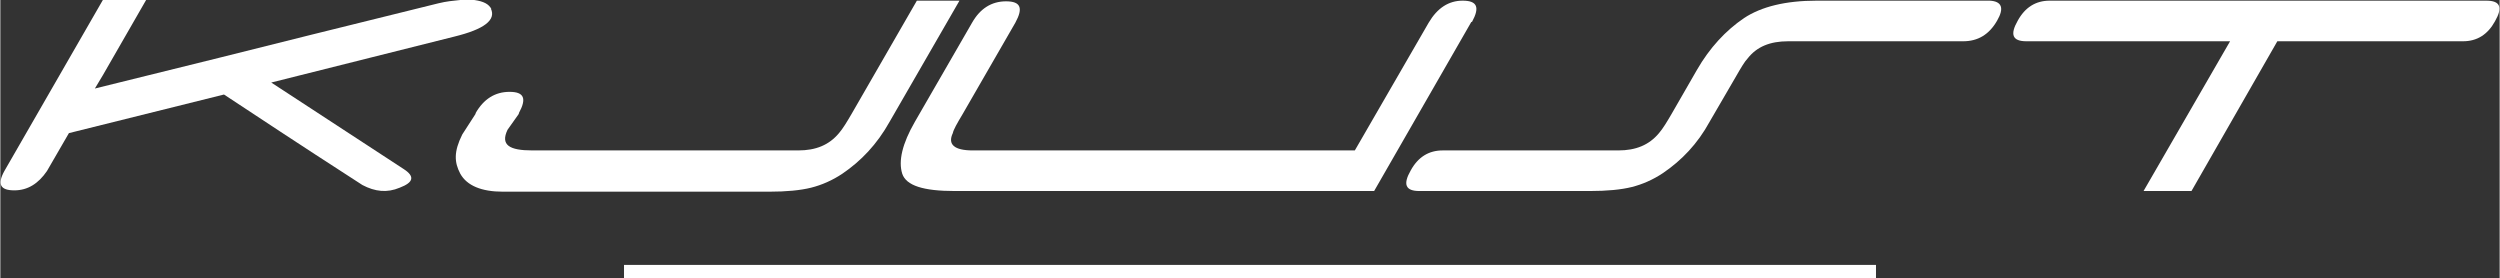
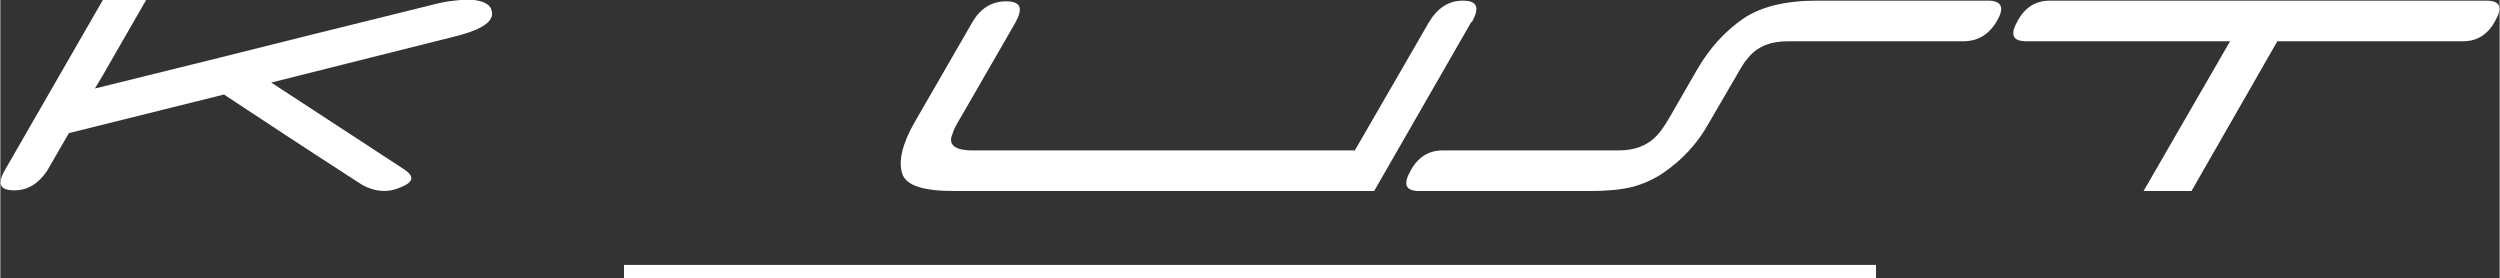
<svg xmlns="http://www.w3.org/2000/svg" xml:space="preserve" width="111.352mm" height="12.392mm" version="1.1" style="shape-rendering:geometricPrecision; text-rendering:geometricPrecision; image-rendering:optimizeQuality; fill-rule:evenodd; clip-rule:evenodd" viewBox="0 0 3755 418">
  <rect x="0" y="0" width="3755" height="418" fill="#333333" stroke="none" />
  <defs>
    <style type="text/css">
   
    .fil0 {fill:white;fill-rule:nonzero}
   
  </style>
  </defs>
  <g id="Loga">
    <g id="kjust_logo_final.eps">
      <polygon class="fil0" points="937,418 2818,418 2818,398 937,398 " />
      <path class="fil0" d="M738 14c-4,-8 -12,-12 -26,-14l-21 0c-10,1 -21,2 -33,5l-190 47 -140 35 -186 46 12 -20 65 -113 -65 0 -148 257c-11,20 -6,29 15,29 20,0 36,-10 49,-29l33 -57 233 -58 85 56 52 34 71 46c19,10 37,12 56,4 21,-8 23,-17 6,-28l-199 -130 275 -69c45,-11 63,-25 55,-42z" />
      <path class="fil0" d="M2211 33c12,-22 8,-32 -14,-32 -21,0 -38,11 -51,33l-111 192 -574 0c-28,0 -38,-9 -30,-26 1,-5 6,-14 15,-29l79 -137 0 0c12,-22 8,-32 -14,-32 -22,0 -39,11 -51,32l0 0 -86 149c-19,33 -25,59 -19,78 6,18 32,26 79,26l630 0 146 -254 0 0z" />
-       <path class="fil0" d="M1377 1l-98 170c-7,12 -13,22 -19,29 -15,18 -35,26 -61,26l-400 0c-34,0 -48,-8 -37,-31l17 -24 0 -1c12,-22 8,-32 -14,-32 -22,0 -39,11 -51,32l0 1 -20 31c-13,26 -12,42 -3,59 10,18 32,27 64,27l400 0c26,0 47,-2 63,-6 16,-4 32,-11 47,-21 28,-19 52,-44 71,-78l105 -182 -65 0z" />
      <path class="fil0" d="M2988 1l-259 0c-47,0 -83,9 -109,26 -28,19 -52,45 -71,78l-38 66c-7,12 -13,22 -19,29 -15,18 -35,26 -61,26l-264 0c-21,0 -37,10 -48,30 -12,21 -8,31 13,31l256 0c26,0 47,-2 63,-6 16,-4 32,-11 47,-21 28,-19 52,-44 70,-77l39 -67c8,-14 14,-24 18,-28 14,-18 34,-26 61,-26l263 0c22,0 39,-10 51,-31 11,-19 7,-29 -11,-30z" />
      <path class="fil0" d="M3735 1l-656 0c-21,0 -37,10 -48,30 -12,21 -8,31 13,31l306 0 -130 225 72 0 129 -225 279 0c21,0 37,-10 48,-30 12,-21 8,-31 -13,-31z" />
    </g>
  </g>
</svg>